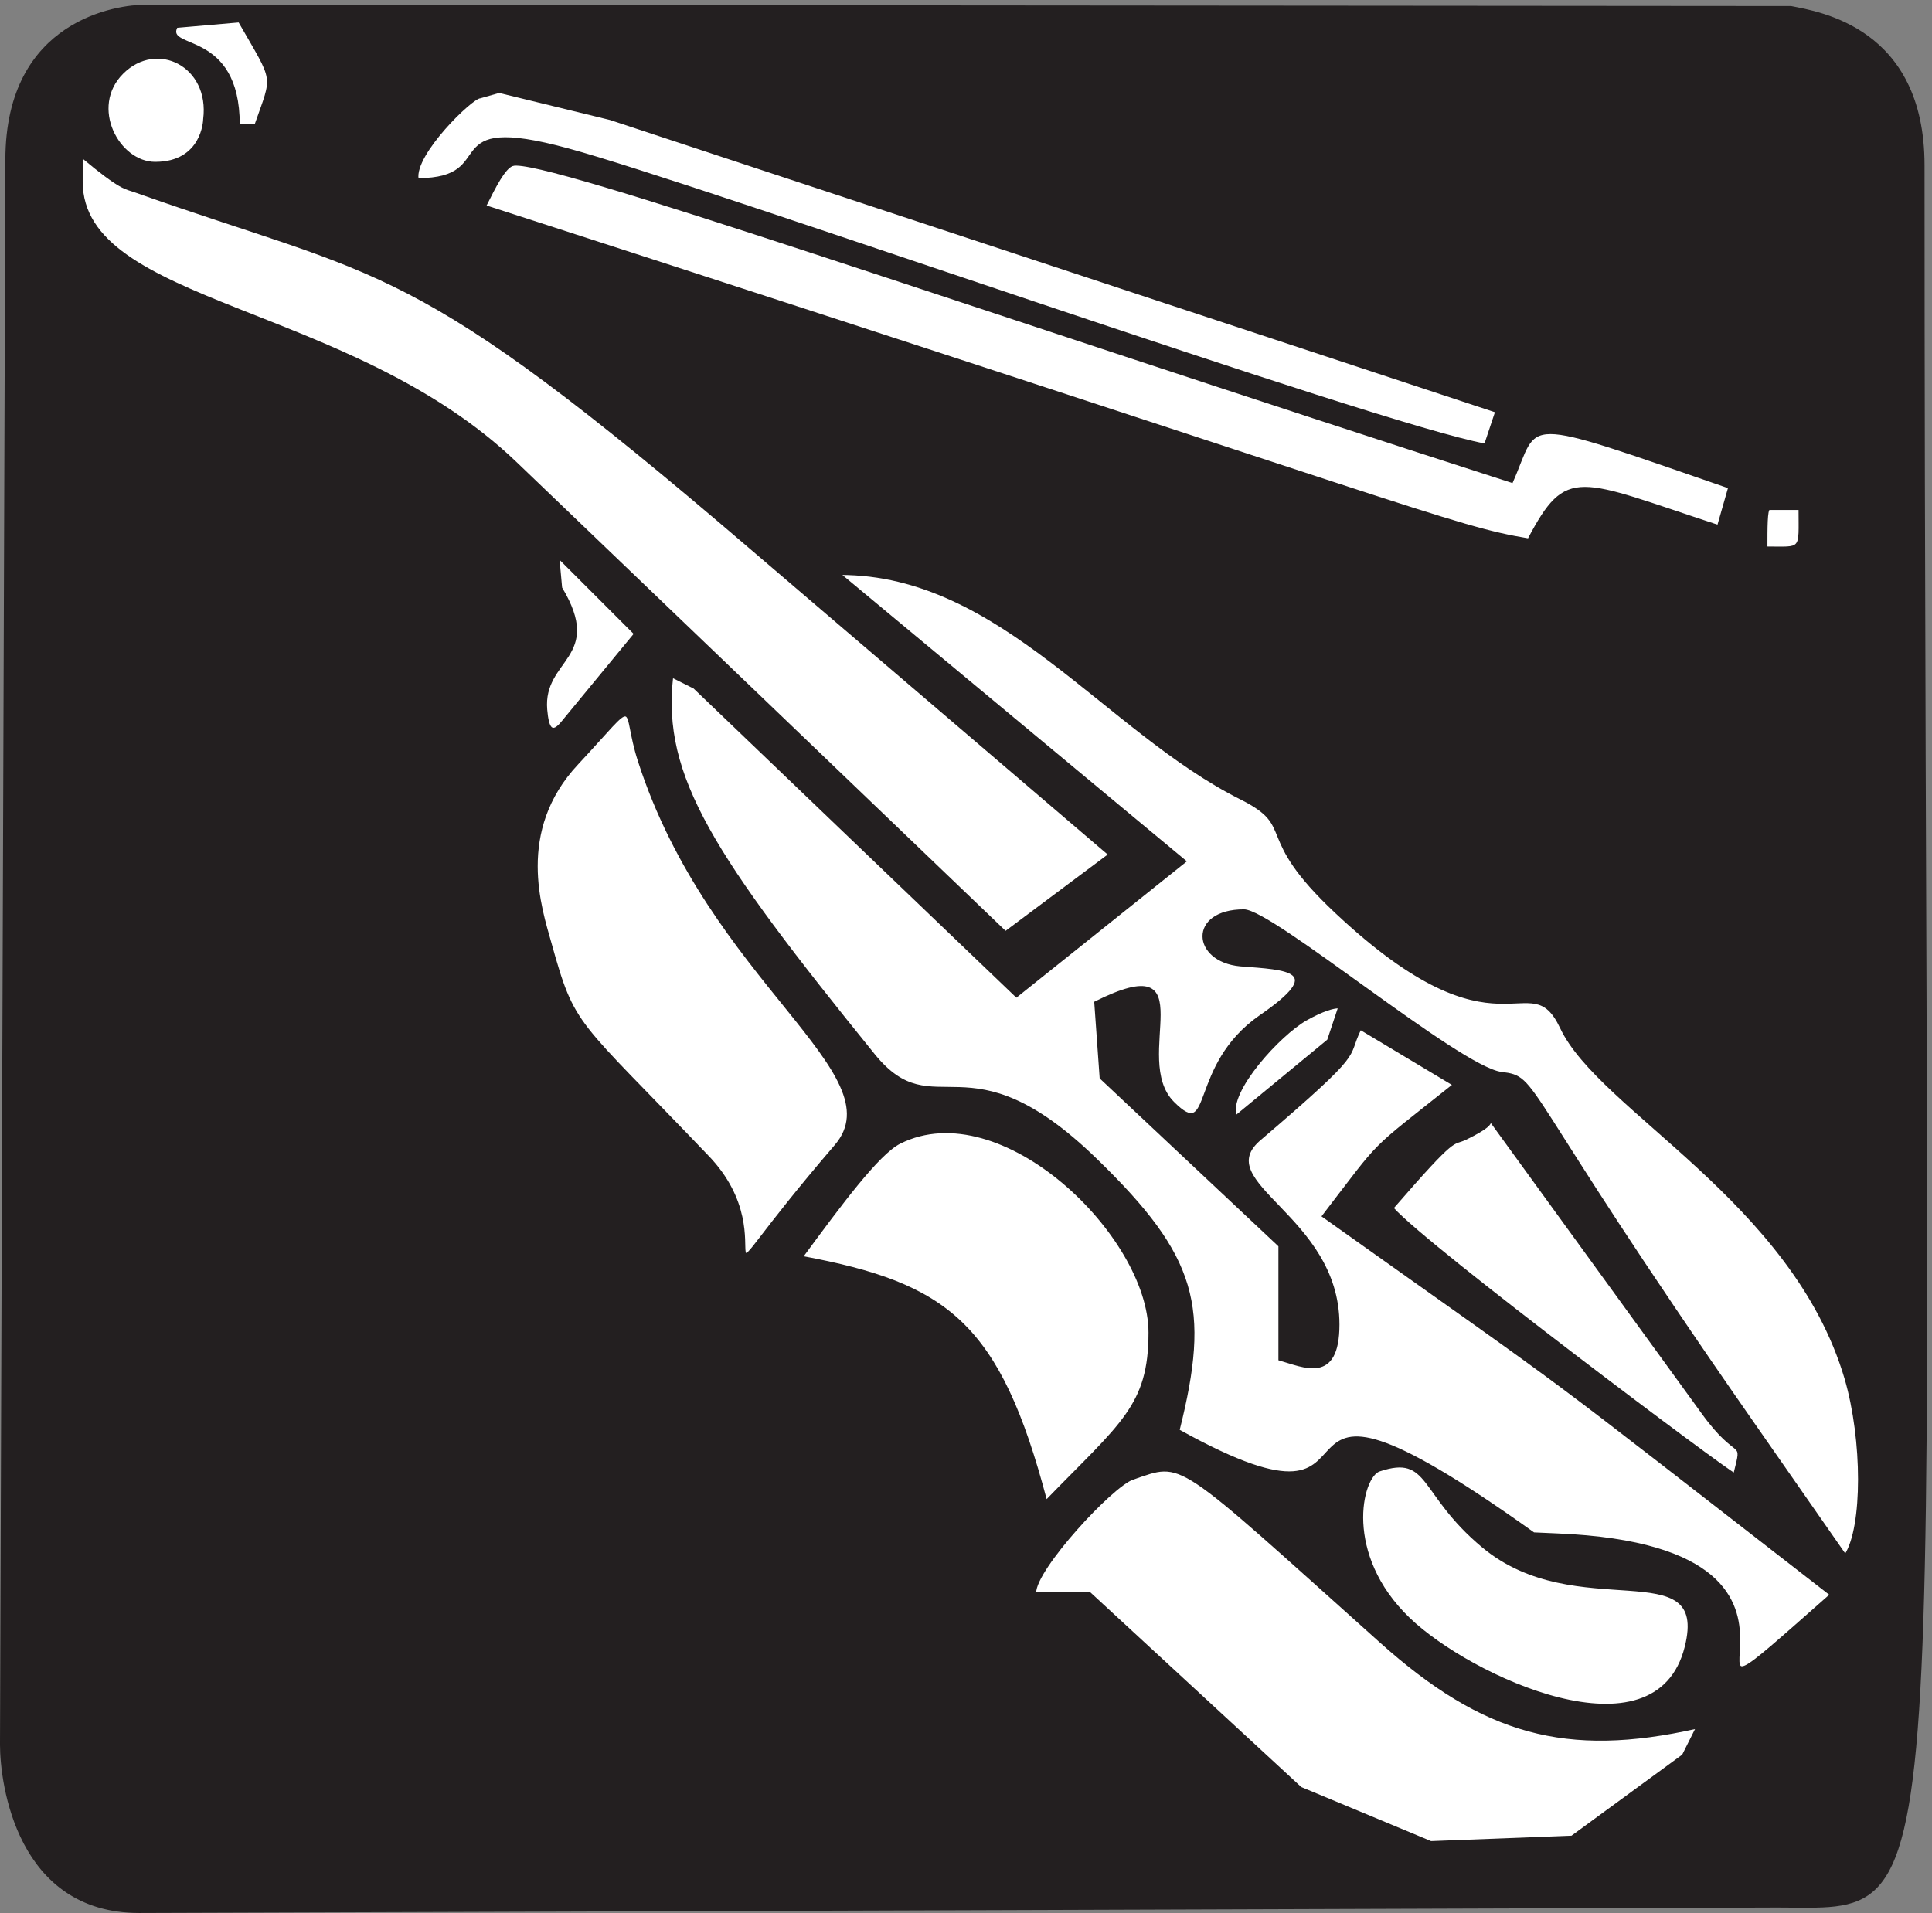
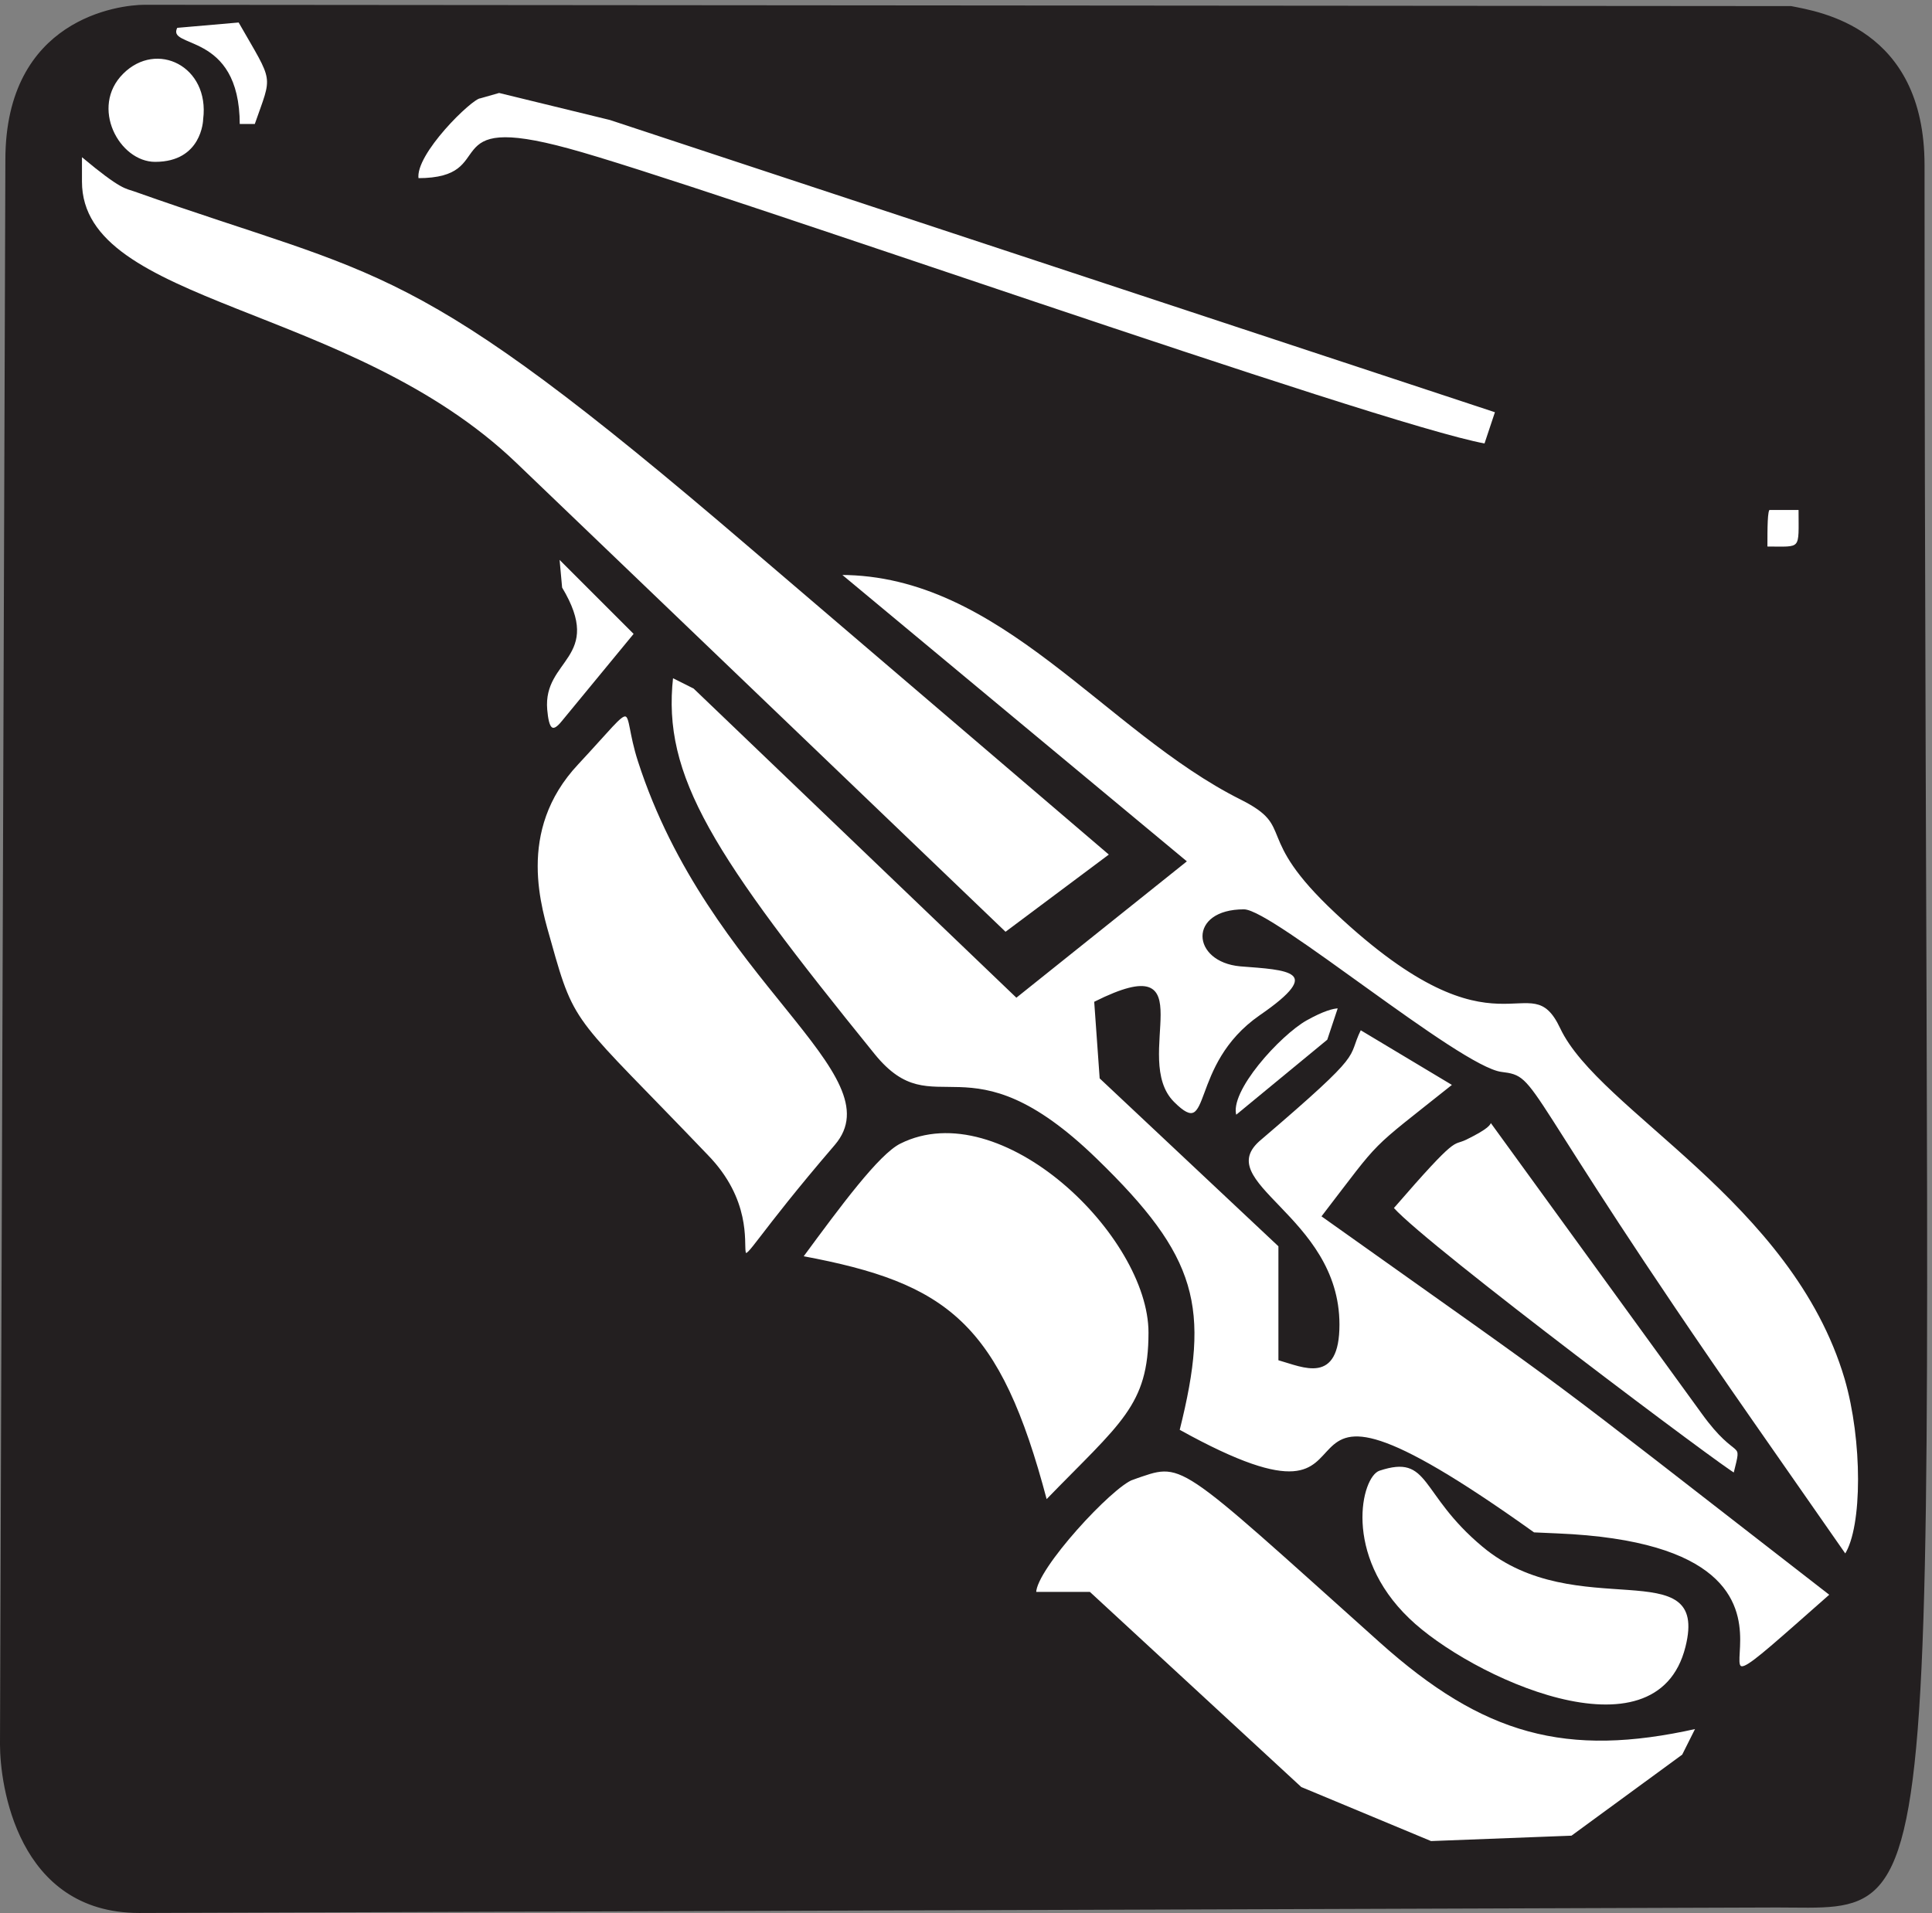
<svg xmlns="http://www.w3.org/2000/svg" xml:space="preserve" width="298.685" height="295.814">
  <rect width="100%" height="100%" fill="#808080" stroke="none" />
  <path d="M2081.94 2216.64c31.95-6.39 154.31-24.44 154.31-184.3 0-2089.73 40.14-2024.73-170.84-2024.73L161.805 1.23C20.555 1.23.832 150.11.832 196.09l6.25 1842.64c0 163.75 131.945 179.44 160.973 179.44l1913.885-1.53" style="fill:#231f20;fill-opacity:1;fill-rule:evenodd;stroke:none" transform="matrix(.133 0 0 -.133 0 295.867)" />
  <path d="M2081.94 2216.64c31.95-6.39 154.31-24.44 154.31-184.3 0-2089.73 40.14-2024.73-170.84-2024.73L161.805 1.23C20.555 1.23.832 150.11.832 196.09l6.25 1842.64c0 163.75 131.945 179.44 160.973 179.44z" style="fill:none;stroke:#231f20;stroke-width:1.667;stroke-linecap:butt;stroke-linejoin:miter;stroke-miterlimit:10;stroke-dasharray:none;stroke-opacity:1" transform="matrix(.133 0 0 -.133 0 295.867)" />
  <path d="M205.438 2192.98c-13.77-27.18 72.421-3.54 72.421-113.42h18.895c20.863 59.86 22.828 46.86-18.895 119.72l-72.421-6.3" style="fill:#fff;fill-opacity:1;fill-rule:evenodd;stroke:none" transform="matrix(.133 0 0 -.133 0 295.867)" />
  <path d="M205.438 2192.98c-13.77-27.18 72.421-3.54 72.421-113.42h18.895c20.863 59.86 22.828 46.86-18.895 119.72z" style="fill:none;stroke:#231f20;stroke-width:1.667;stroke-linecap:butt;stroke-linejoin:miter;stroke-miterlimit:10;stroke-dasharray:none;stroke-opacity:1" transform="matrix(.133 0 0 -.133 0 295.867)" />
  <path d="M142.547 2139.4c-39.352-39.34-4.723-103.86 37.777-103.86 55.094 0 56.668 49.17 56.668 50.36 7.867 62.16-54.699 93.24-94.445 53.5" style="fill:#fff;fill-opacity:1;fill-rule:evenodd;stroke:none" transform="matrix(.133 0 0 -.133 0 295.867)" />
  <path d="M142.547 2139.4c-39.352-39.34-4.723-103.86 37.777-103.86 55.094 0 56.668 49.17 56.668 50.36 7.867 62.16-54.699 93.24-94.445 53.5z" style="fill:none;stroke:#231f20;stroke-width:1.667;stroke-linecap:butt;stroke-linejoin:miter;stroke-miterlimit:10;stroke-dasharray:none;stroke-opacity:1" transform="matrix(.133 0 0 -.133 0 295.867)" />
  <path d="M558.125 2111.04c-9.441 0-77.152-65.73-72.395-94.46 98.727 0 17.274 77.54 174.727 34.62 150.313-40.52 941.333-320.74 1065.703-343.18l12.59 37.78-1029.543 340.05-129.051 31.48-22.031-6.29" style="fill:#fff;fill-opacity:1;fill-rule:evenodd;stroke:none" transform="matrix(.133 0 0 -.133 0 295.867)" />
  <path d="M558.125 2111.04c-9.441 0-77.152-65.73-72.395-94.46 98.727 0 17.274 77.54 174.727 34.62 150.313-40.52 941.333-320.74 1065.703-343.18l12.59 37.78-1029.543 340.05-129.051 31.48z" style="fill:none;stroke:#231f20;stroke-width:1.667;stroke-linecap:butt;stroke-linejoin:miter;stroke-miterlimit:10;stroke-dasharray:none;stroke-opacity:1" transform="matrix(.133 0 0 -.133 0 295.867)" />
  <path d="M95.277 2013.42c0-143.63 311.664-141.65 504.942-327.04l568.611-545.16 120.06 89.76-417.152 356.57c-397.484 340.89-423.855 310.93-715.847 414.49-9.836 3.52-14.934 1.54-60.614 39.74v-28.36" style="fill:#fff;fill-opacity:1;fill-rule:evenodd;stroke:none" transform="matrix(.133 0 0 -.133 0 295.867)" />
-   <path d="M95.277 2013.42c0-143.63 311.664-141.65 504.942-327.04l568.611-545.16 120.06 89.76-417.152 356.57c-397.484 340.89-423.855 310.93-715.847 414.49-9.836 3.52-14.934 1.54-60.614 39.74z" style="fill:none;stroke:#231f20;stroke-width:1.667;stroke-linecap:butt;stroke-linejoin:miter;stroke-miterlimit:10;stroke-dasharray:none;stroke-opacity:1" transform="matrix(.133 0 0 -.133 0 295.867)" />
-   <path d="M595.934 2032.38c-9.438-3.15-20.465-25.2-31.489-47.25 1091.695-353.14 1122.395-372.42 1212.185-387.38 44.82 85.05 57.07 69.3 220.34 15.75l12.62 44.1c-249.54 86.2-219.2 79.91-251.91 6.3-636.75 205.1-1128.317 378.72-1161.746 368.48" style="fill:#fff;fill-opacity:1;fill-rule:evenodd;stroke:none" transform="matrix(.133 0 0 -.133 0 295.867)" />
  <path d="M595.934 2032.38c-9.438-3.15-20.465-25.2-31.489-47.25 1091.695-353.14 1122.395-372.42 1212.185-387.38 44.82 85.05 57.07 69.3 220.34 15.75l12.62 44.1c-249.54 86.2-219.2 79.91-251.91 6.3-636.75 205.1-1128.317 378.72-1161.746 368.48Z" style="fill:none;stroke:#231f20;stroke-width:1.667;stroke-linecap:butt;stroke-linejoin:miter;stroke-miterlimit:10;stroke-dasharray:none;stroke-opacity:1" transform="matrix(.133 0 0 -.133 0 295.867)" />
  <path d="M2056.77 1632.47c-3.16 0-3.16-22.08-3.16-44.16 41.8 0 37.86-4.73 37.86 44.16h-34.7" style="fill:#fff;fill-opacity:1;fill-rule:evenodd;stroke:none" transform="matrix(.133 0 0 -.133 0 295.867)" />
  <path d="M2056.77 1632.47c-3.16 0-3.16-22.08-3.16-44.16 41.8 0 37.86-4.73 37.86 44.16z" style="fill:none;stroke:#231f20;stroke-width:1.667;stroke-linecap:butt;stroke-linejoin:miter;stroke-miterlimit:10;stroke-dasharray:none;stroke-opacity:1" transform="matrix(.133 0 0 -.133 0 295.867)" />
  <path d="M652.586 1541.16c49.223-81.89-22.445-81.89-17.328-141.74 1.969-22.05 6.297-28.75 18.113-14.17l84.27 102.36-88.203 88.2 3.148-34.65" style="fill:#fff;fill-opacity:1;fill-rule:evenodd;stroke:none" transform="matrix(.133 0 0 -.133 0 295.867)" />
  <path d="M652.586 1541.16c49.223-81.89-22.445-81.89-17.328-141.74 1.969-22.05 6.297-28.75 18.113-14.17l84.27 102.36-88.203 88.2z" style="fill:none;stroke:#231f20;stroke-width:1.667;stroke-linecap:butt;stroke-linejoin:miter;stroke-miterlimit:10;stroke-dasharray:none;stroke-opacity:1" transform="matrix(.133 0 0 -.133 0 295.867)" />
  <path d="m1177.57 1389.97 200.72-166.86-196.8-157.44-374.74 359.01-25.137 12.6c-13-115.79 46.782-207.06 234.587-438.975 70.78-86.989 107.43 24.855 258.15-121.614 117.29-113.812 131.87-171.664 96-314.961 283.37-157.441 48.87 140.211 412.53-119.64l27.15-1.199c388.44-16.11 70.86-288.141 317.58-70.45-366.81 284.622-266.44 209.801-590.31 440.086 72 93.676 50.71 72.078 151.85 152.727l-107.77 64.616c-17.72-35.823 8.64-21.25-115.73-127.526-62.22-51.25 90.5-88.617 90.5-215.801 0-69.676-41.27-48.766-69.29-40.879v132.238l-207.8 195.235-6.28 88.183c131.08 65.4 39.79-64.957 91.29-116.465 47.21-47.308 16.93 42.508 100.8 100.695 77.49 53.23 31.5 54-23.22 58.29-55.94 5.14-60.22 64.62 4.28 64.62 32.73 0 250.38-182.726 299.17-188.983 45.2-5.571 15.35-8.657 291.22-404.692l108.65-155.894c20.86 32.308 20.86 133.097 0 204.746-61 206.633-285.72 312.133-330.67 407.773-36.91 78.34-69.99-45.676-261.29 133.88-97.22 90.92-44.51 99.15-110.22 132.23-158.23 79.11-279.01 261.4-465.946 261.4l200.726-166.95" style="fill:#fff;fill-opacity:1;fill-rule:evenodd;stroke:none" transform="matrix(.133 0 0 -.133 0 295.867)" />
  <path d="m1177.57 1389.97 200.72-166.86-196.8-157.44-374.74 359.01-25.137 12.6c-13-115.79 46.782-207.06 234.587-438.975 70.78-86.989 107.43 24.855 258.15-121.614 117.29-113.812 131.87-171.664 96-314.961 283.37-157.441 48.87 140.211 412.53-119.64l27.15-1.199c388.44-16.11 70.86-288.141 317.58-70.45-366.81 284.622-266.44 209.801-590.31 440.086 72 93.676 50.71 72.078 151.85 152.727l-107.77 64.616c-17.72-35.823 8.64-21.25-115.73-127.526-62.22-51.25 90.5-88.617 90.5-215.801 0-69.676-41.27-48.766-69.29-40.879v132.238l-207.8 195.235-6.28 88.183c131.08 65.4 39.79-64.957 91.29-116.465 47.21-47.308 16.93 42.508 100.8 100.695 77.49 53.23 31.5 54-23.22 58.29-55.94 5.14-60.22 64.62 4.28 64.62 32.73 0 250.38-182.726 299.17-188.983 45.2-5.571 15.35-8.657 291.22-404.692l108.65-155.894c20.86 32.308 20.86 133.097 0 204.746-61 206.633-285.72 312.133-330.67 407.773-36.91 78.34-69.99-45.676-261.29 133.88-97.22 90.92-44.51 99.15-110.22 132.23-158.23 79.11-279.01 261.4-465.946 261.4z" style="fill:none;stroke:#231f20;stroke-width:1.667;stroke-linecap:butt;stroke-linejoin:miter;stroke-miterlimit:10;stroke-dasharray:none;stroke-opacity:1" transform="matrix(.133 0 0 -.133 0 295.867)" />
  <path d="M671.504 1336.5c-73.586-78.36-42.102-169.7-31.488-207.86 27.961-100.36 27.961-86.21 182.214-247.597 99.973-102.738-33.031-199.953 148.778 11.809C1042.64 976.688 825 1083.38 742.348 1339.64c-20.848 64.52 3.937 77.14-70.844-3.14" style="fill:#fff;fill-opacity:1;fill-rule:evenodd;stroke:none" transform="matrix(.133 0 0 -.133 0 295.867)" />
  <path d="M671.504 1336.5c-73.586-78.36-42.102-169.7-31.488-207.86 27.961-100.36 27.961-86.21 182.214-247.597 99.973-102.738-33.031-199.953 148.778 11.809C1042.64 976.688 825 1083.38 742.348 1339.64c-20.848 64.52 3.937 77.14-70.844-3.14z" style="fill:none;stroke:#231f20;stroke-width:1.667;stroke-linecap:butt;stroke-linejoin:miter;stroke-miterlimit:10;stroke-dasharray:none;stroke-opacity:1" transform="matrix(.133 0 0 -.133 0 295.867)" />
  <path d="M1518.35 1038.86c-30.69-17.32-91.26-83.462-81.82-111.801l107 88.181 12.58 37.79c-6.29 0-18.09-3.15-37.76-14.17" style="fill:#fff;fill-opacity:1;fill-rule:evenodd;stroke:none" transform="matrix(.133 0 0 -.133 0 295.867)" />
  <path d="M1518.35 1038.86c-30.69-17.32-91.26-83.462-81.82-111.801l107 88.181 12.58 37.79c-6.29 0-18.09-3.15-37.76-14.17z" style="fill:none;stroke:#231f20;stroke-width:1.667;stroke-linecap:butt;stroke-linejoin:miter;stroke-miterlimit:10;stroke-dasharray:none;stroke-opacity:1" transform="matrix(.133 0 0 -.133 0 295.867)" />
  <path d="M1704.18 900.34c-16.91-8.274-8.65 7.871-85.01-80.32 40.15-45.282 392.02-308.657 396.74-308.657 10.62 43.309 5.1 11.418-37.39 70.473l-246 338.973c0-3.149-2.76-7.875-28.34-20.469" style="fill:#fff;fill-opacity:1;fill-rule:evenodd;stroke:none" transform="matrix(.133 0 0 -.133 0 295.867)" />
  <path d="M1704.18 900.34c-16.91-8.274-8.65 7.871-85.01-80.32 40.15-45.282 392.02-308.657 396.74-308.657 10.62 43.309 5.1 11.418-37.39 70.473l-246 338.973c0-3.149-2.76-7.875-28.34-20.469z" style="fill:none;stroke:#231f20;stroke-width:1.667;stroke-linecap:butt;stroke-linejoin:miter;stroke-miterlimit:10;stroke-dasharray:none;stroke-opacity:1" transform="matrix(.133 0 0 -.133 0 295.867)" />
  <path d="M1046.14 895.645c-25.19-12.606-69.277-72.438-113.363-132.27 168.863-31.469 229.083-77.535 283.403-283.402 86.98 89.734 119.66 109.816 119.66 195.234 0 112.594-171.62 279.488-289.7 220.438" style="fill:#fff;fill-opacity:1;fill-rule:evenodd;stroke:none" transform="matrix(.133 0 0 -.133 0 295.867)" />
  <path d="M1046.14 895.645c-25.19-12.606-69.277-72.438-113.363-132.27 168.863-31.469 229.083-77.535 283.403-283.402 86.98 89.734 119.66 109.816 119.66 195.234 0 112.594-171.62 279.488-289.7 220.438z" style="fill:none;stroke:#231f20;stroke-width:1.667;stroke-linecap:butt;stroke-linejoin:miter;stroke-miterlimit:10;stroke-dasharray:none;stroke-opacity:1" transform="matrix(.133 0 0 -.133 0 295.867)" />
  <path d="M1603.45 514.598c-20.85-7.102-42.9-97.258 34.63-171.672 69.65-67.332 287.24-168.926 321.1-33.074 28.32 112.609-126.73 24.804-236.12 116.546-73.96 61.813-60.2 107.879-119.61 88.2" style="fill:#fff;fill-opacity:1;fill-rule:evenodd;stroke:none" transform="matrix(.133 0 0 -.133 0 295.867)" />
-   <path d="M1603.45 514.598c-20.85-7.102-42.9-97.258 34.63-171.672 69.65-67.332 287.24-168.926 321.1-33.074 28.32 112.609-126.73 24.804-236.12 116.546-73.96 61.813-60.2 107.879-119.61 88.2z" style="fill:none;stroke:#231f20;stroke-width:1.667;stroke-linecap:butt;stroke-linejoin:miter;stroke-miterlimit:10;stroke-dasharray:none;stroke-opacity:1" transform="matrix(.133 0 0 -.133 0 295.867)" />
  <path d="M1316.94 505.078c-24.39-8.265-113.33-104.695-113.33-132.234h62.97l245.55-226.715 151.16-62.961 163.68 6.289 129.08 94.481 15.75 31.464c-151.11-33.828-247.14-7.468-367.17 99.973-242.83 217.652-227.87 209.773-287.69 189.703" style="fill:#fff;fill-opacity:1;fill-rule:evenodd;stroke:none" transform="matrix(.133 0 0 -.133 0 295.867)" />
  <path d="M1316.94 505.078c-24.39-8.265-113.33-104.695-113.33-132.234h62.97l245.55-226.715 151.16-62.961 163.68 6.289 129.08 94.481 15.75 31.464c-151.11-33.828-247.14-7.468-367.17 99.973-242.83 217.652-227.87 209.773-287.69 189.703z" style="fill:none;stroke:#231f20;stroke-width:1.667;stroke-linecap:butt;stroke-linejoin:miter;stroke-miterlimit:10;stroke-dasharray:none;stroke-opacity:1" transform="matrix(.133 0 0 -.133 0 295.867)" />
</svg>